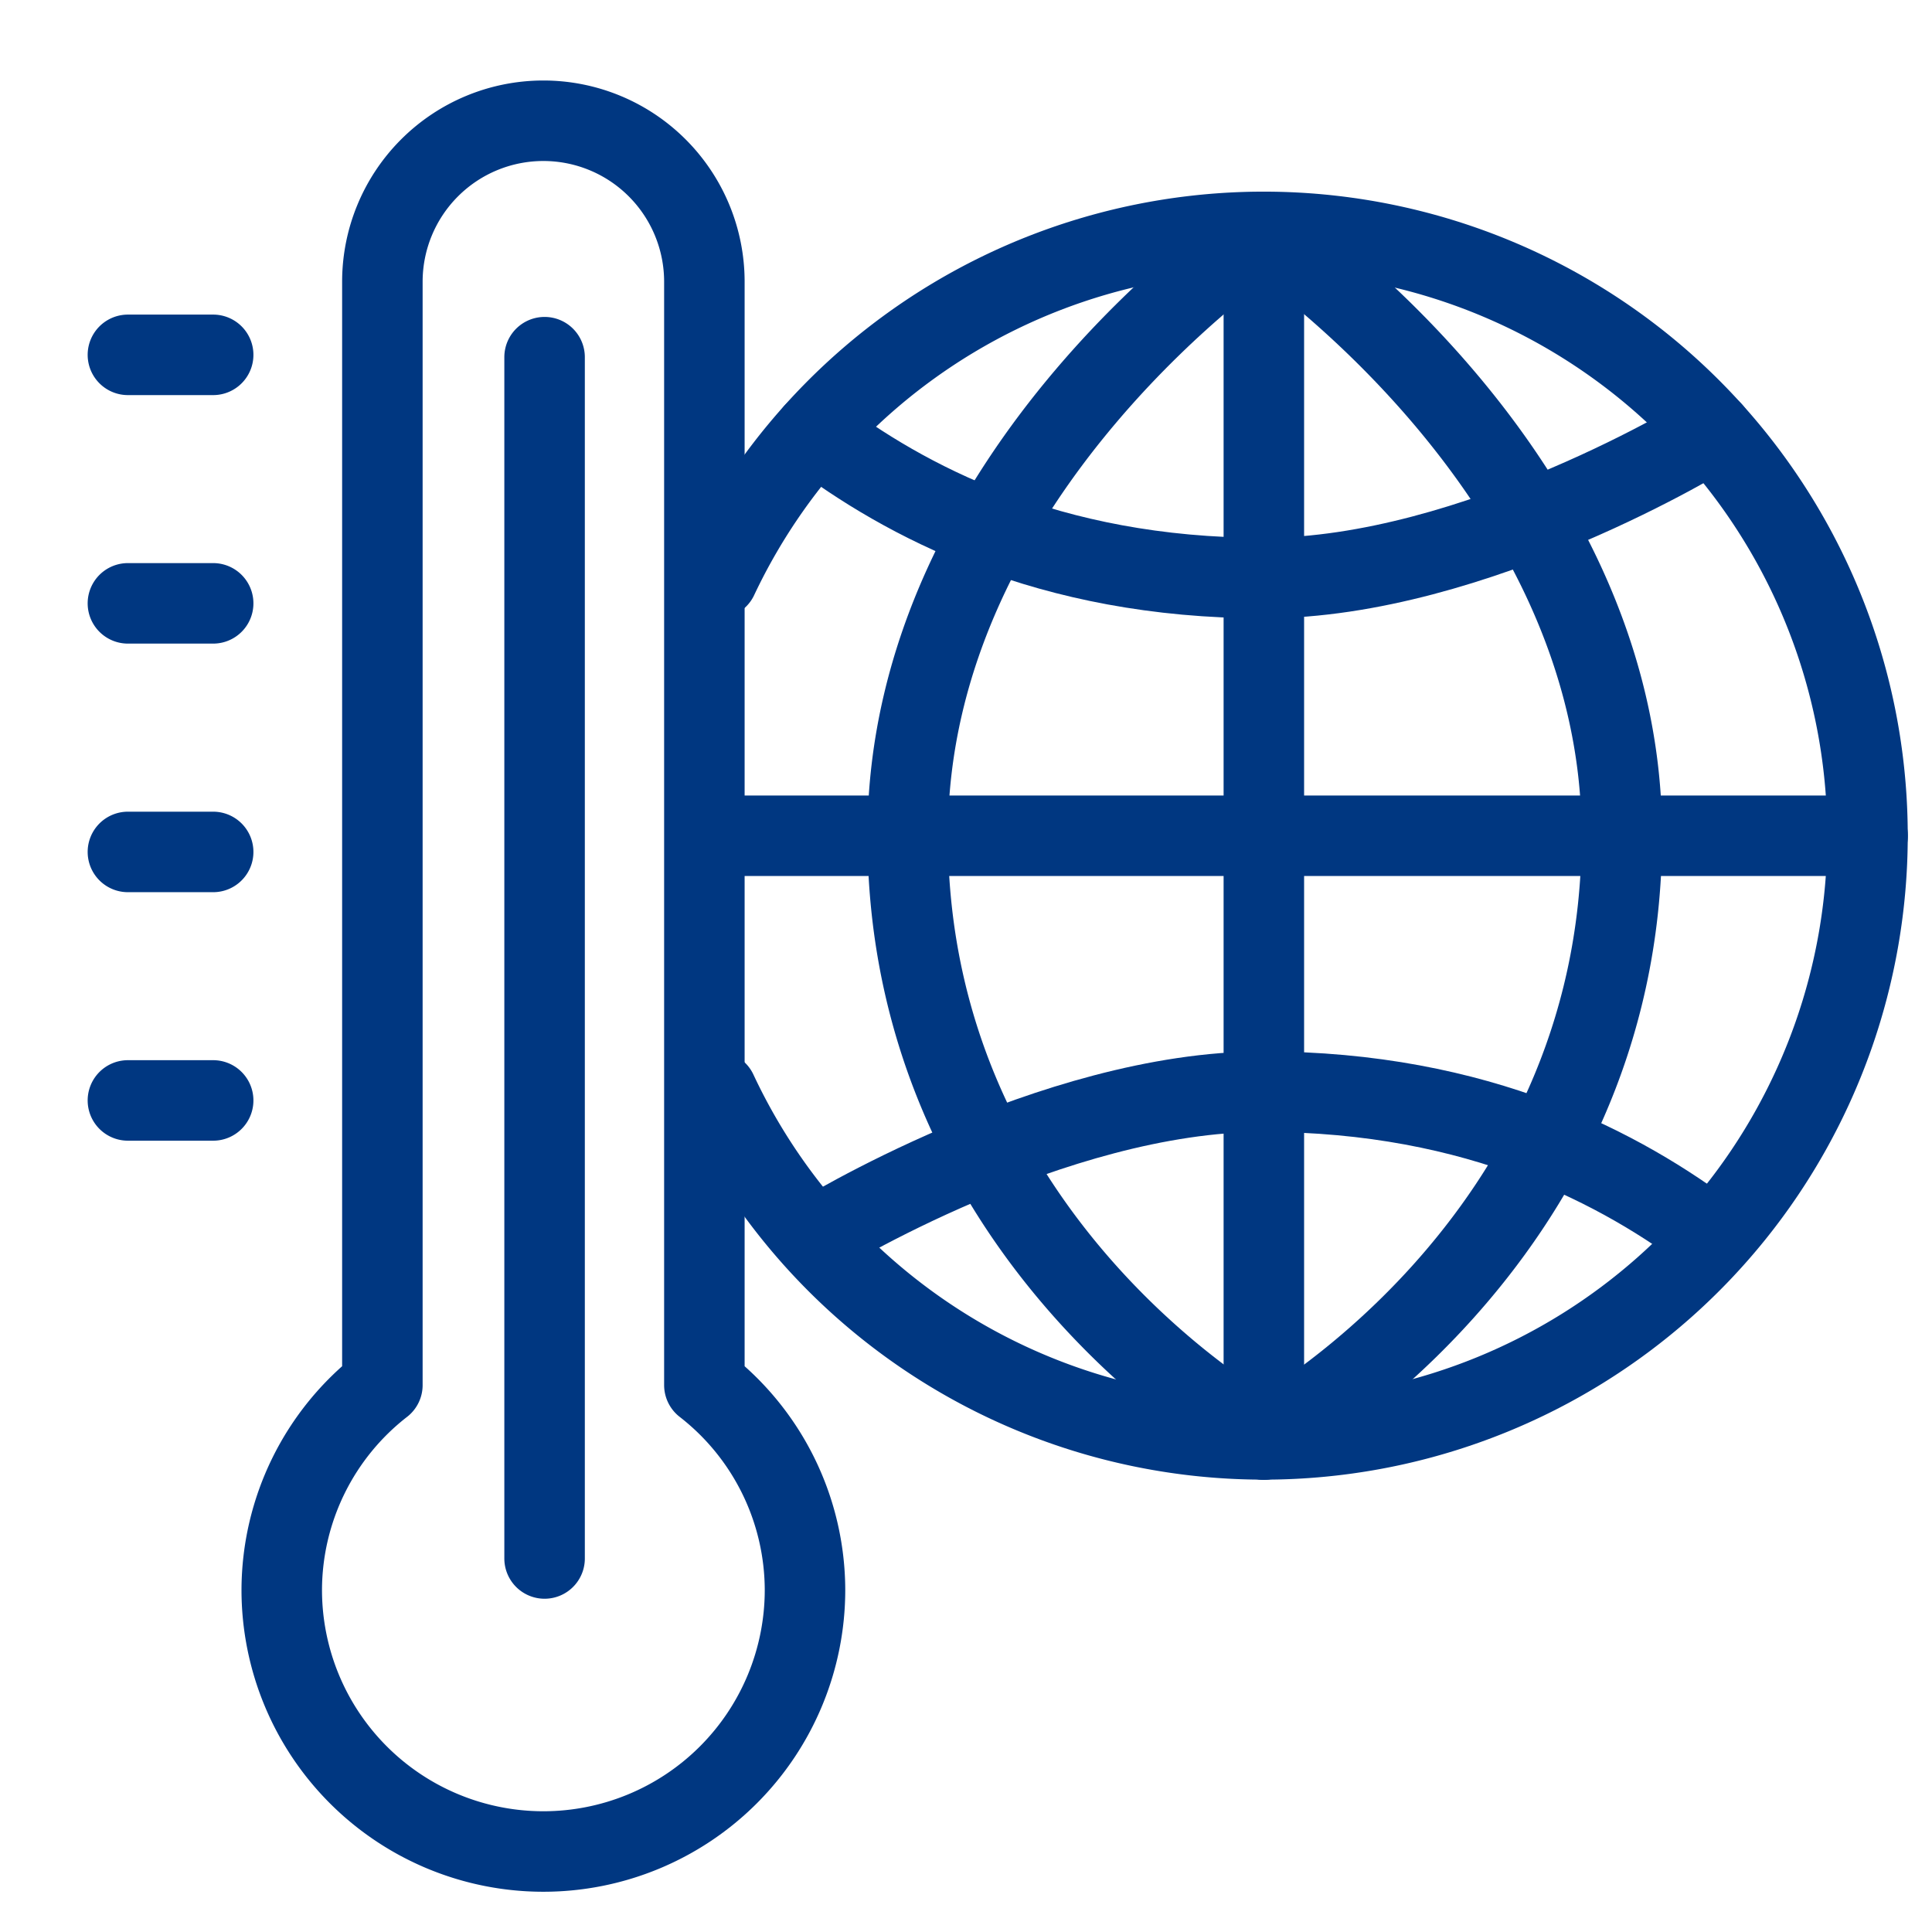
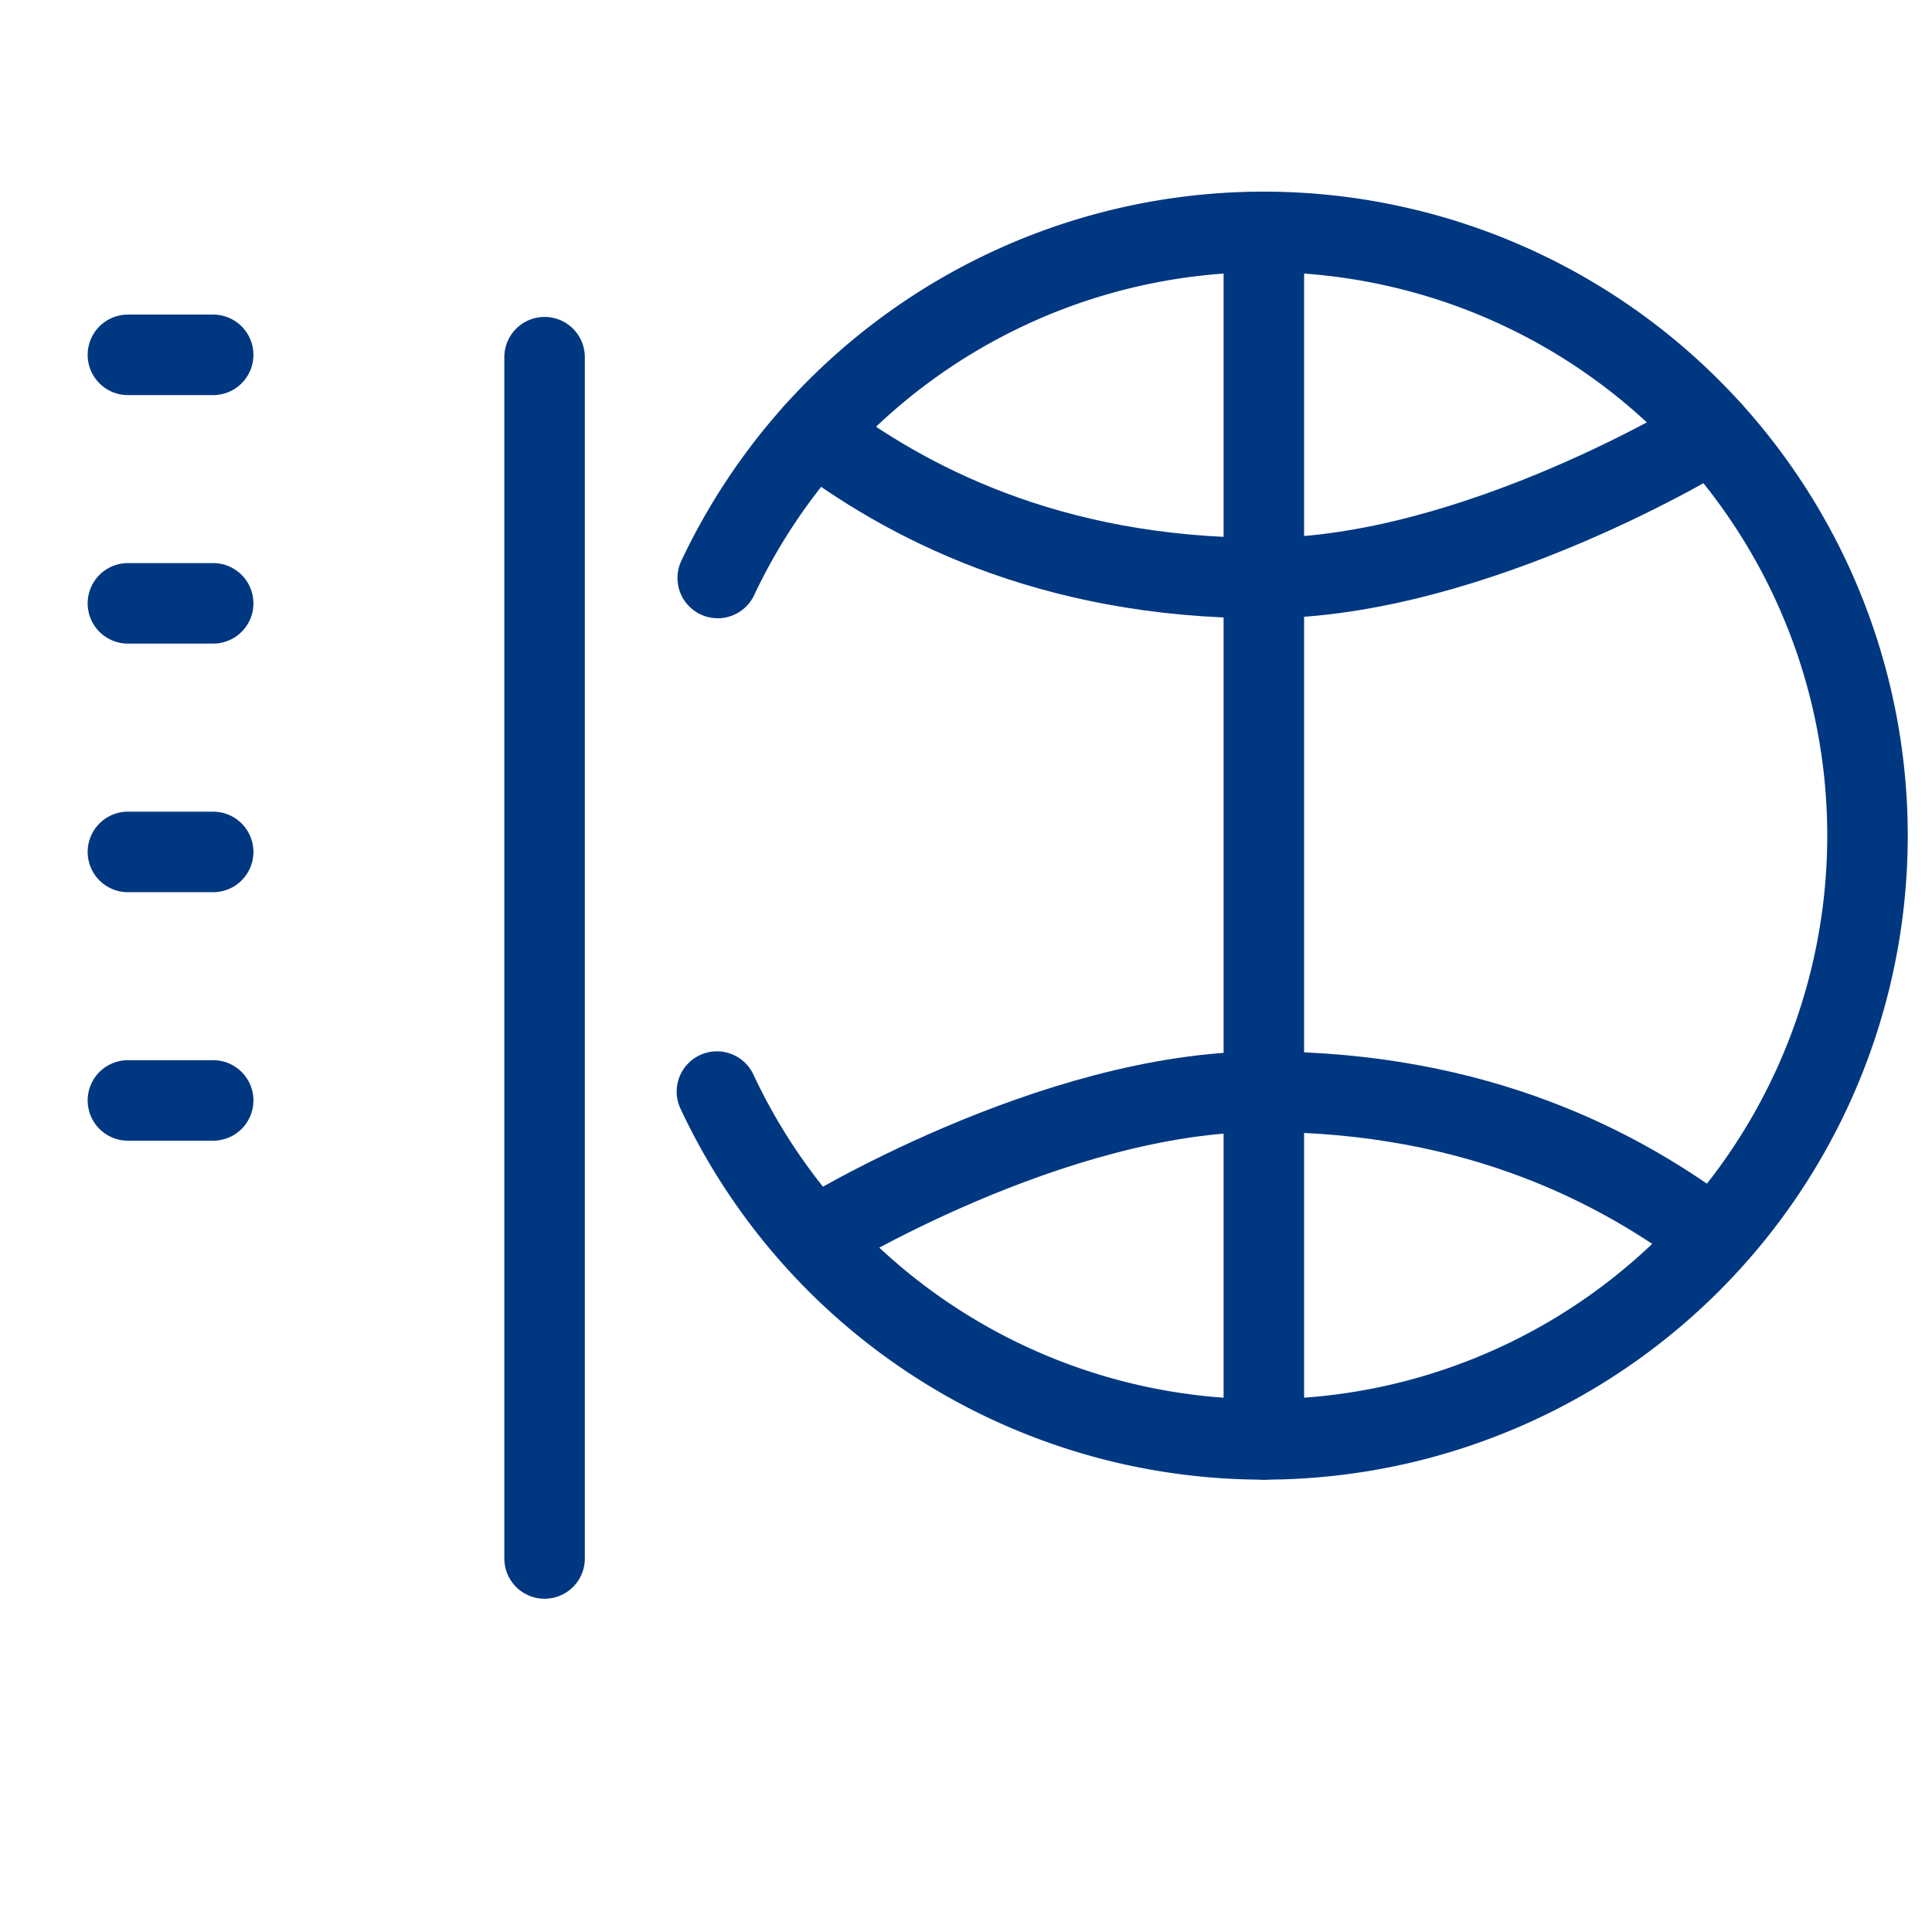
<svg xmlns="http://www.w3.org/2000/svg" id="uuid-7545d3c9-ea1c-433f-8877-9479ef564e16" data-name="Icon build" viewBox="0 0 24 24">
  <defs>
    <style>.uuid-68a2a55c-c385-448f-90e1-54c5590fa3df{fill:none;stroke:#003781;stroke-linecap:round;stroke-linejoin:round}</style>
  </defs>
  <circle class="uuid-68a2a55c-c385-448f-90e1-54c5590fa3df" cx="12" cy="12" r="20" />
  <path class="uuid-68a2a55c-c385-448f-90e1-54c5590fa3df" d="M2.648 4.408H1.589M2.648 7.495H1.589M2.648 10.583H1.589M2.648 13.67H1.589M6.765 4.437V19.36M8.916 7.18a7.5 7.5 0 1 1-.01 6.38" />
  <path class="uuid-68a2a55c-c385-448f-90e1-54c5590fa3df" d="M21.27 5.36c-.03.024-2.95 1.821-5.57 1.821-2.696 0-4.47-.969-5.583-1.808M10.117 15.381c.032-.023 2.951-1.82 5.571-1.82 2.696 0 4.47.968 5.583 1.807M15.7 2.882v15" />
-   <path class="uuid-68a2a55c-c385-448f-90e1-54c5590fa3df" d="M15.7 2.882s-4.424 2.944-4.424 7.493c0 5.122 4.424 7.507 4.424 7.507M15.7 2.882s4.447 2.944 4.447 7.493c0 5.122-4.447 7.507-4.447 7.507M23.2 10.382H8.916M8.75 17.206V3.5a2 2 0 1 0-4 0v13.706A3.231 3.231 0 0 0 3.5 19.75a3.25 3.25 0 0 0 6.5 0 3.231 3.231 0 0 0-1.25-2.544Z" />
</svg>